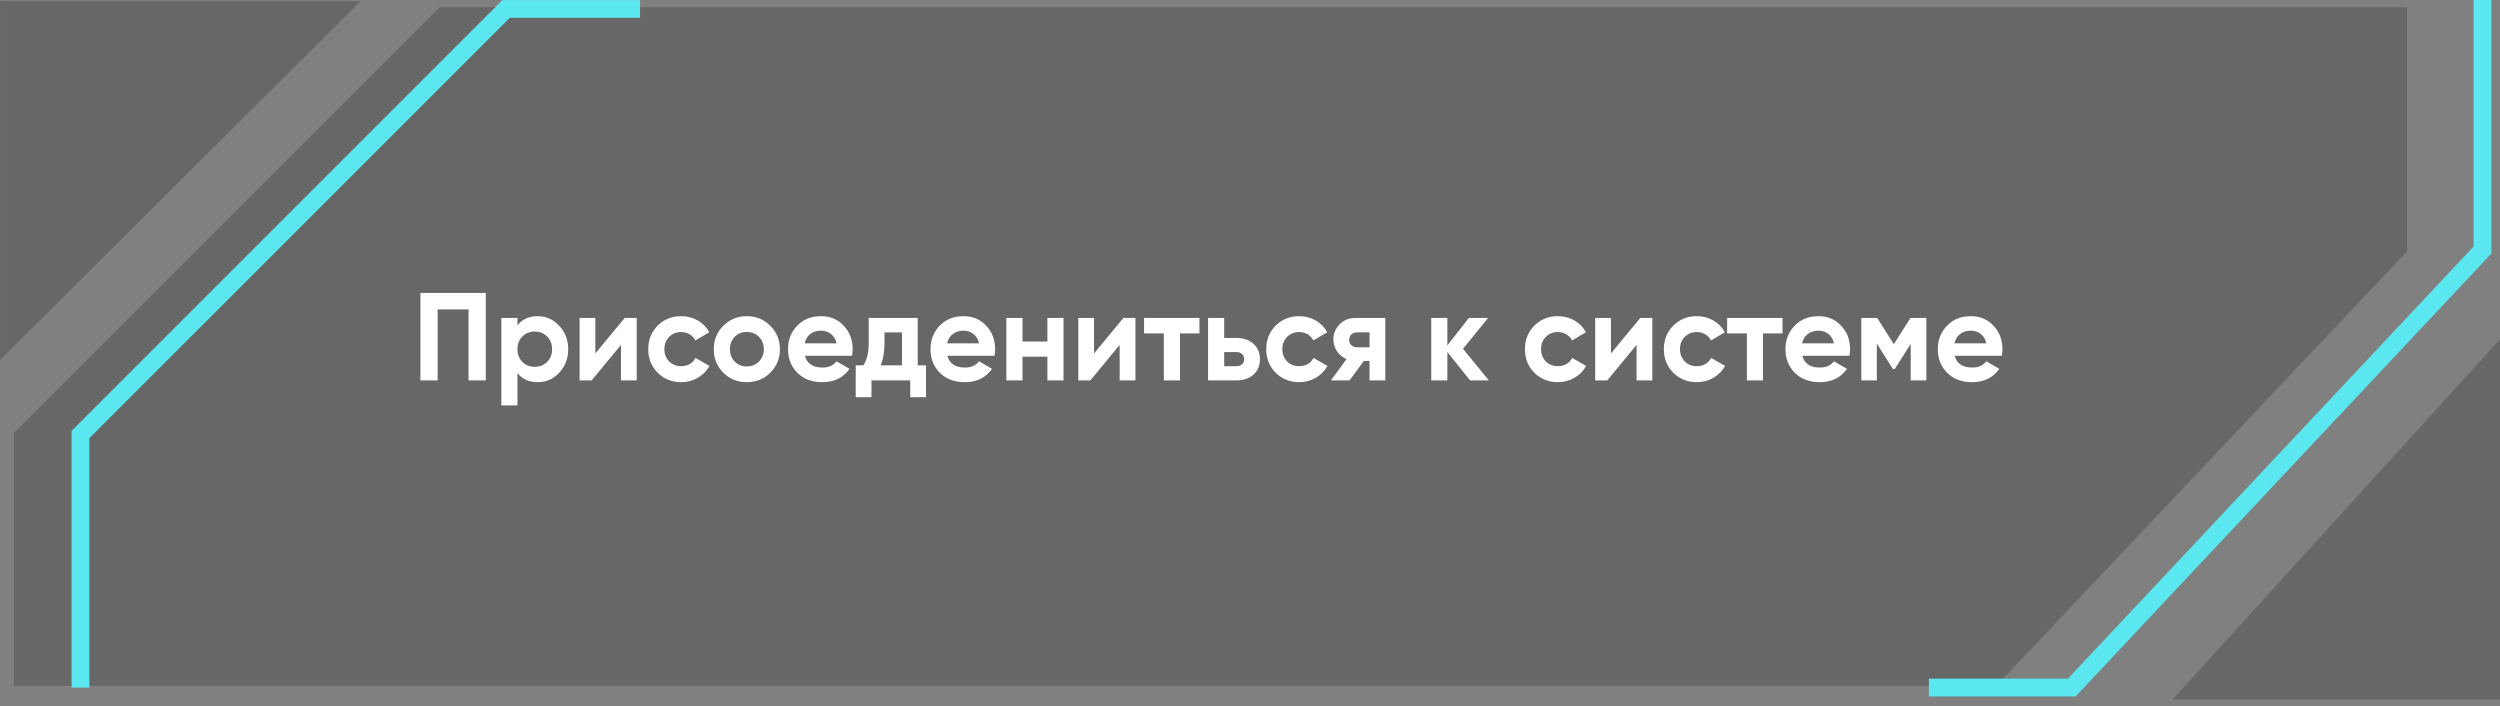
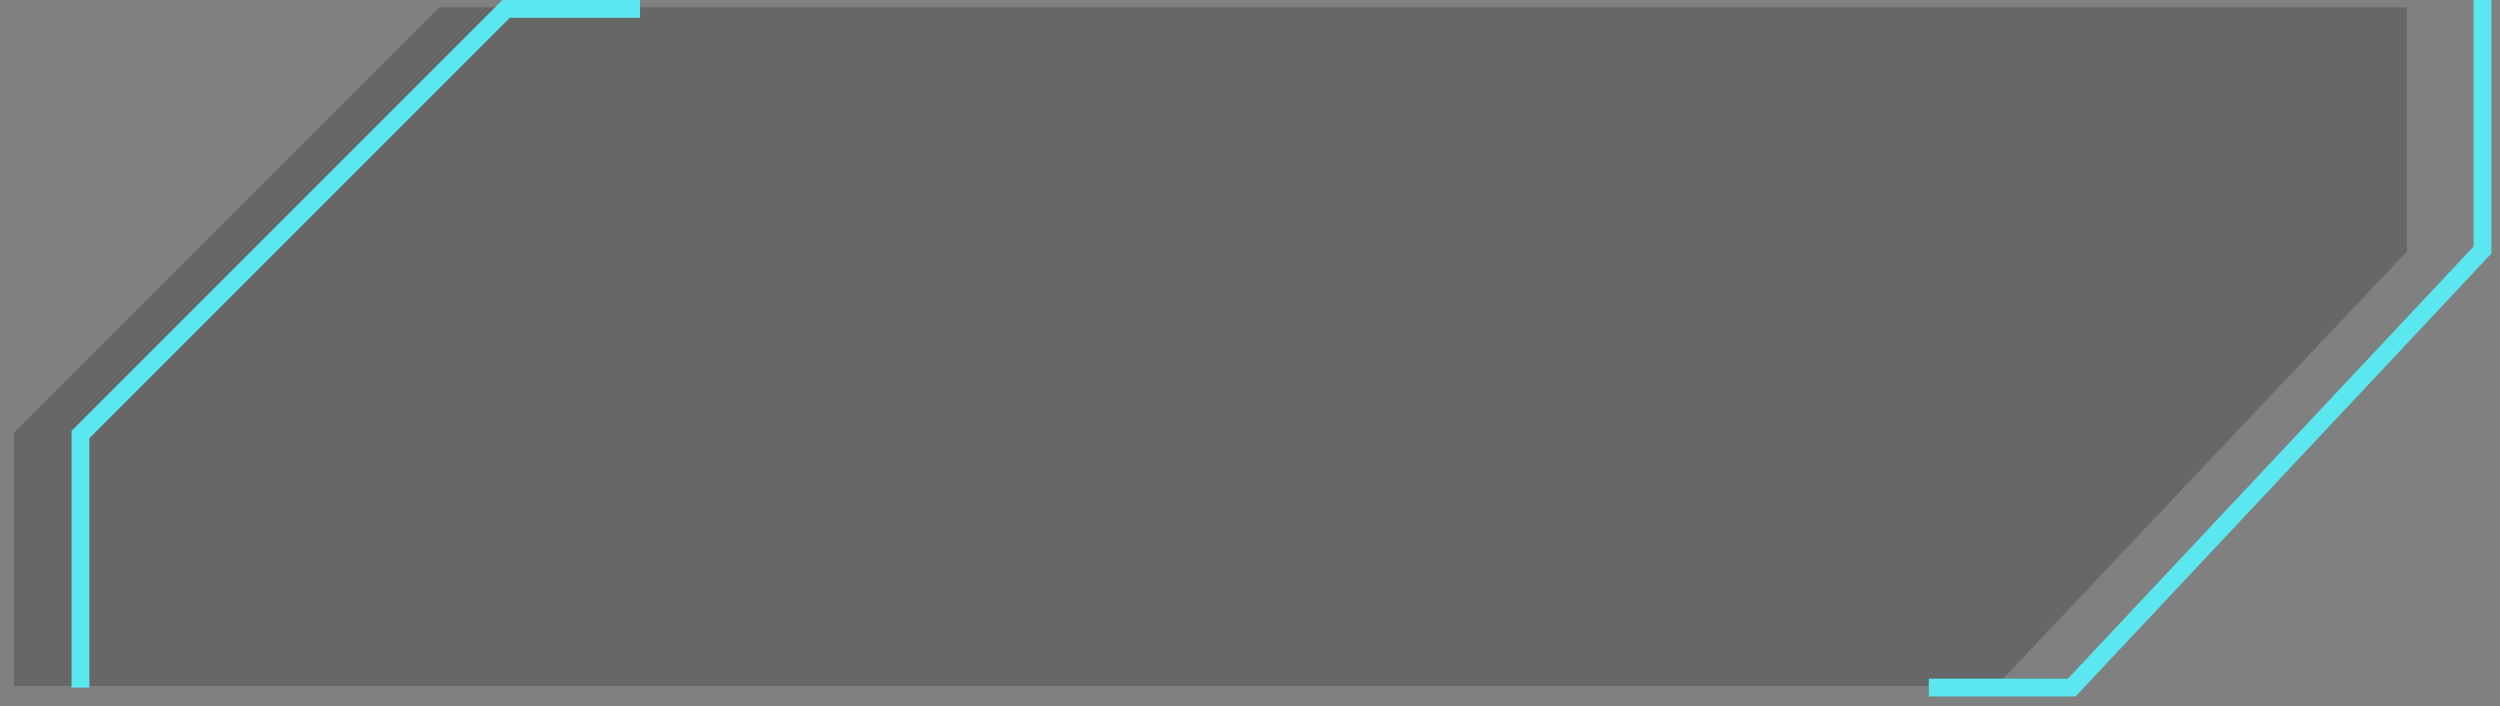
<svg xmlns="http://www.w3.org/2000/svg" viewBox="0 0 383.847 108.41" fill="none">
  <rect x="0" y="0" width="383.847" height="108.41" fill="#808080" stroke="none" />
  <path data-figma-bg-blur-radius="6.36901" d="M369.572 1.116H67.491L2.139 66.468V105.314H306.505L369.572 38.591V1.116Z" fill="#575757" fill-opacity="0.6" />
  <path d="M12.353 105.569V66.724L77.705 1.371H98.271" stroke="#5BE7EF" stroke-width="2.73" />
  <path d="M381.158 0V38.389L318.091 105.569H296.154" stroke="#5BE7EF" stroke-width="2.73" />
-   <path data-figma-bg-blur-radius="4.5493" d="M0.001 55.3L0.001 0.169L55.359 0.169L0.001 55.3Z" fill="#575757" fill-opacity="0.6" />
-   <path data-figma-bg-blur-radius="4.5493" d="M383.847 52.099L383.847 107.397L333.572 107.397L383.847 52.099Z" fill="#575757" fill-opacity="0.6" />
-   <path d="M64.549 44.975H74.587V58.41H71.939V47.508H67.198V58.41H64.549V44.975ZM82.559 48.545C83.852 48.545 84.952 49.037 85.861 50.023C86.782 51.008 87.243 52.204 87.243 53.612C87.243 55.045 86.782 56.248 85.861 57.221C84.965 58.193 83.865 58.679 82.559 58.679C81.216 58.679 80.179 58.212 79.45 57.278V62.249H76.974V48.814H79.45V49.946C80.179 49.012 81.216 48.545 82.559 48.545ZM80.199 55.57C80.698 56.069 81.331 56.319 82.099 56.319C82.866 56.319 83.5 56.069 83.999 55.57C84.511 55.058 84.767 54.405 84.767 53.612C84.767 52.819 84.511 52.173 83.999 51.673C83.5 51.162 82.866 50.905 82.099 50.905C81.331 50.905 80.698 51.162 80.199 51.673C79.7 52.173 79.45 52.819 79.45 53.612C79.45 54.405 79.7 55.058 80.199 55.57ZM91.407 54.265L95.918 48.814H97.761V58.41H95.342V52.959L90.832 58.41H88.989V48.814H91.407V54.265ZM104.598 58.679C103.152 58.679 101.943 58.193 100.97 57.221C100.01 56.248 99.53 55.045 99.53 53.612C99.53 52.179 100.01 50.976 100.97 50.003C101.943 49.031 103.152 48.545 104.598 48.545C105.532 48.545 106.383 48.769 107.151 49.216C107.918 49.664 108.501 50.266 108.897 51.021L106.767 52.268C106.575 51.872 106.281 51.558 105.884 51.328C105.5 51.098 105.065 50.982 104.578 50.982C103.836 50.982 103.222 51.232 102.736 51.731C102.25 52.217 102.007 52.844 102.007 53.612C102.007 54.354 102.25 54.981 102.736 55.493C103.222 55.979 103.836 56.222 104.578 56.222C105.078 56.222 105.519 56.114 105.903 55.896C106.3 55.666 106.594 55.352 106.786 54.956L108.936 56.184C108.513 56.952 107.912 57.56 107.131 58.008C106.364 58.455 105.519 58.679 104.598 58.679ZM118.272 57.221C117.299 58.193 116.097 58.679 114.663 58.679C113.23 58.679 112.027 58.193 111.055 57.221C110.082 56.248 109.596 55.045 109.596 53.612C109.596 52.192 110.082 50.995 111.055 50.023C112.04 49.037 113.243 48.545 114.663 48.545C116.084 48.545 117.287 49.037 118.272 50.023C119.257 51.008 119.75 52.204 119.75 53.612C119.75 55.032 119.257 56.235 118.272 57.221ZM112.802 55.512C113.301 56.011 113.921 56.261 114.663 56.261C115.406 56.261 116.026 56.011 116.525 55.512C117.025 55.013 117.274 54.38 117.274 53.612C117.274 52.844 117.025 52.211 116.525 51.712C116.026 51.213 115.406 50.963 114.663 50.963C113.921 50.963 113.301 51.213 112.802 51.712C112.315 52.224 112.072 52.857 112.072 53.612C112.072 54.367 112.315 55 112.802 55.512ZM130.82 54.629H123.584C123.904 55.832 124.806 56.433 126.291 56.433C127.237 56.433 127.954 56.114 128.44 55.474L130.437 56.626C129.49 57.995 128.095 58.679 126.252 58.679C124.665 58.679 123.392 58.199 122.433 57.24C121.473 56.28 120.993 55.071 120.993 53.612C120.993 52.179 121.466 50.976 122.413 50.003C123.347 49.031 124.563 48.545 126.06 48.545C127.48 48.545 128.639 49.031 129.534 50.003C130.456 50.976 130.916 52.179 130.916 53.612C130.916 53.881 130.884 54.22 130.82 54.629ZM123.546 52.71H128.44C128.299 52.083 128.011 51.603 127.576 51.27C127.154 50.938 126.649 50.771 126.06 50.771C125.395 50.771 124.845 50.944 124.409 51.29C123.974 51.622 123.686 52.096 123.546 52.71ZM140.907 48.814V56.088H142.174V60.983H139.756V58.41H133.806V60.983H131.387V56.088H132.558C133.108 55.269 133.383 54.137 133.383 52.691V48.814H140.907ZM135.207 56.088H138.489V51.04H135.802V52.691C135.802 54.073 135.603 55.205 135.207 56.088ZM152.695 54.629H145.459C145.779 55.832 146.681 56.433 148.165 56.433C149.112 56.433 149.829 56.114 150.315 55.474L152.311 56.626C151.364 57.995 149.97 58.679 148.127 58.679C146.54 58.679 145.267 58.199 144.307 57.24C143.347 56.28 142.867 55.071 142.867 53.612C142.867 52.179 143.341 50.976 144.288 50.003C145.222 49.031 146.438 48.545 147.935 48.545C149.355 48.545 150.513 49.031 151.409 50.003C152.33 50.976 152.791 52.179 152.791 53.612C152.791 53.881 152.759 54.22 152.695 54.629ZM145.42 52.71H150.315C150.174 52.083 149.886 51.603 149.451 51.27C149.029 50.938 148.524 50.771 147.935 50.771C147.27 50.771 146.719 50.944 146.284 51.29C145.849 51.622 145.561 52.096 145.42 52.71ZM160.815 52.441V48.814H163.291V58.41H160.815V54.764H156.996V58.41H154.519V48.814H156.996V52.441H160.815ZM167.978 54.265L172.489 48.814H174.332V58.41H171.913V52.959L167.403 58.41H165.56V48.814H167.978V54.265ZM175.66 48.814H184.163V51.193H181.169V58.41H178.693V51.193H175.66V48.814ZM187.962 51.885H189.823C190.911 51.885 191.787 52.185 192.453 52.787C193.118 53.375 193.451 54.162 193.451 55.148C193.451 56.133 193.118 56.926 192.453 57.528C191.787 58.116 190.911 58.41 189.823 58.41H185.485V48.814H187.962V51.885ZM187.962 56.222H189.842C190.188 56.222 190.469 56.126 190.687 55.934C190.917 55.73 191.033 55.467 191.033 55.148C191.033 54.828 190.917 54.565 190.687 54.361C190.469 54.156 190.188 54.053 189.842 54.053H187.962V56.222ZM199.482 58.679C198.036 58.679 196.827 58.193 195.854 57.221C194.895 56.248 194.415 55.045 194.415 53.612C194.415 52.179 194.895 50.976 195.854 50.003C196.827 49.031 198.036 48.545 199.482 48.545C200.416 48.545 201.267 48.769 202.035 49.216C202.803 49.664 203.385 50.266 203.782 51.021L201.651 52.268C201.459 51.872 201.165 51.558 200.768 51.328C200.384 51.098 199.949 50.982 199.463 50.982C198.721 50.982 198.107 51.232 197.62 51.731C197.134 52.217 196.891 52.844 196.891 53.612C196.891 54.354 197.134 54.981 197.62 55.493C198.107 55.979 198.721 56.222 199.463 56.222C199.962 56.222 200.403 56.114 200.787 55.896C201.184 55.666 201.478 55.352 201.67 54.956L203.82 56.184C203.398 56.952 202.796 57.56 202.016 58.008C201.248 58.455 200.403 58.679 199.482 58.679ZM208.204 48.814H212.695V58.41H210.277V55.416H209.413L207.206 58.41H204.346L206.745 55.128C206.131 54.872 205.638 54.469 205.267 53.919C204.909 53.369 204.73 52.767 204.73 52.115C204.73 51.232 205.05 50.458 205.689 49.792C206.316 49.14 207.154 48.814 208.204 48.814ZM210.277 51.021H208.396C208.037 51.021 207.737 51.129 207.494 51.347C207.263 51.564 207.148 51.846 207.148 52.192C207.148 52.537 207.263 52.812 207.494 53.017C207.737 53.222 208.037 53.324 208.396 53.324H210.277V51.021ZM224.626 53.555L228.599 58.41H225.72L222.226 54.053V58.41H219.75V48.814H222.226V53.036L225.528 48.814H228.484L224.626 53.555ZM239.201 58.679C237.755 58.679 236.546 58.193 235.574 57.221C234.614 56.248 234.134 55.045 234.134 53.612C234.134 52.179 234.614 50.976 235.574 50.003C236.546 49.031 237.755 48.545 239.201 48.545C240.136 48.545 240.987 48.769 241.754 49.216C242.522 49.664 243.104 50.266 243.501 51.021L241.37 52.268C241.178 51.872 240.884 51.558 240.488 51.328C240.104 51.098 239.669 50.982 239.182 50.982C238.44 50.982 237.826 51.232 237.34 51.731C236.853 52.217 236.61 52.844 236.61 53.612C236.61 54.354 236.853 54.981 237.34 55.493C237.826 55.979 238.44 56.222 239.182 56.222C239.681 56.222 240.123 56.114 240.507 55.896C240.904 55.666 241.198 55.352 241.39 54.956L243.539 56.184C243.117 56.952 242.516 57.56 241.735 58.008C240.967 58.455 240.123 58.679 239.201 58.679ZM247.343 54.265L251.853 48.814H253.695V58.41H251.278V52.959L246.767 58.41H244.924V48.814H247.343V54.265ZM260.534 58.679C259.088 58.679 257.878 58.193 256.906 57.221C255.945 56.248 255.465 55.045 255.465 53.612C255.465 52.179 255.945 50.976 256.906 50.003C257.878 49.031 259.088 48.545 260.534 48.545C261.468 48.545 262.319 48.769 263.084 49.216C263.852 49.664 264.435 50.266 264.832 51.021L262.703 52.268C262.509 51.872 262.216 51.558 261.819 51.328C261.435 51.098 261.001 50.982 260.514 50.982C259.771 50.982 259.158 51.232 258.671 51.731C258.184 52.217 257.94 52.844 257.94 53.612C257.94 54.354 258.184 54.981 258.671 55.493C259.158 55.979 259.771 56.222 260.514 56.222C261.013 56.222 261.455 56.114 261.839 55.896C262.236 55.666 262.529 55.352 262.72 54.956L264.872 56.184C264.447 56.952 263.847 57.56 263.067 58.008C262.299 58.455 261.455 58.679 260.534 58.679ZM265.183 48.814H273.686V51.193H270.691V58.41H268.216V51.193H265.183V48.814ZM283.961 54.629H276.726C277.045 55.832 277.949 56.433 279.432 56.433C280.379 56.433 281.097 56.114 281.581 55.474L283.58 56.626C282.631 57.995 281.237 58.679 279.395 58.679C277.808 58.679 276.535 58.199 275.574 57.24C274.615 56.28 274.135 55.071 274.135 53.612C274.135 52.179 274.607 50.976 275.556 50.003C276.49 49.031 277.705 48.545 279.201 48.545C280.622 48.545 281.78 49.031 282.676 50.003C283.597 50.976 284.059 52.179 284.059 53.612C284.059 53.881 284.026 54.22 283.961 54.629ZM276.688 52.71H281.581C281.441 52.083 281.154 51.603 280.718 51.27C280.296 50.938 279.791 50.771 279.201 50.771C278.536 50.771 277.986 50.944 277.552 51.29C277.115 51.622 276.829 52.096 276.688 52.71ZM293.33 48.814H295.768V58.41H293.368V52.806L290.93 56.645H290.624L288.166 52.767V58.41H285.786V48.814H288.224L290.777 52.844L293.33 48.814ZM307.356 54.629H300.118C300.44 55.832 301.341 56.433 302.825 56.433C303.774 56.433 304.489 56.114 304.976 55.474L306.972 56.626C306.025 57.995 304.63 58.679 302.787 58.679C301.2 58.679 299.928 58.199 298.969 57.24C298.007 56.28 297.528 55.071 297.528 53.612C297.528 52.179 298.002 50.976 298.948 50.003C299.882 49.031 301.097 48.545 302.596 48.545C304.015 48.545 305.174 49.031 306.071 50.003C306.992 50.976 307.451 52.179 307.451 53.612C307.451 53.881 307.419 54.22 307.356 54.629ZM300.081 52.71H304.976C304.835 52.083 304.547 51.603 304.112 51.27C303.688 50.938 303.184 50.771 302.596 50.771C301.931 50.771 301.379 50.944 300.944 51.29C300.51 51.622 300.221 52.096 300.081 52.71Z" fill="white" />
+   <path data-figma-bg-blur-radius="4.5493" d="M0.001 55.3L0.001 0.169L0.001 55.3Z" fill="#575757" fill-opacity="0.6" />
  <defs>
    <clipPath id="bgblur_0_490_86_clip_path" transform="translate(16.967 21.039)">
-       <path d="M369.572 1.116H67.491L2.139 66.468V105.314H306.505L369.572 38.591V1.116Z" />
-     </clipPath>
+       </clipPath>
    <clipPath id="bgblur_1_490_86_clip_path" transform="translate(18.204 17.53)">
-       <path d="M0.001 55.3L0.001 0.169L55.359 0.169L0.001 55.3Z" />
-     </clipPath>
+       </clipPath>
    <clipPath id="bgblur_2_490_86_clip_path" transform="translate(-1310.55 -189.324)">
-       <path d="M383.847 52.099L383.847 107.397L333.572 107.397L383.847 52.099Z" />
-     </clipPath>
+       </clipPath>
  </defs>
</svg>